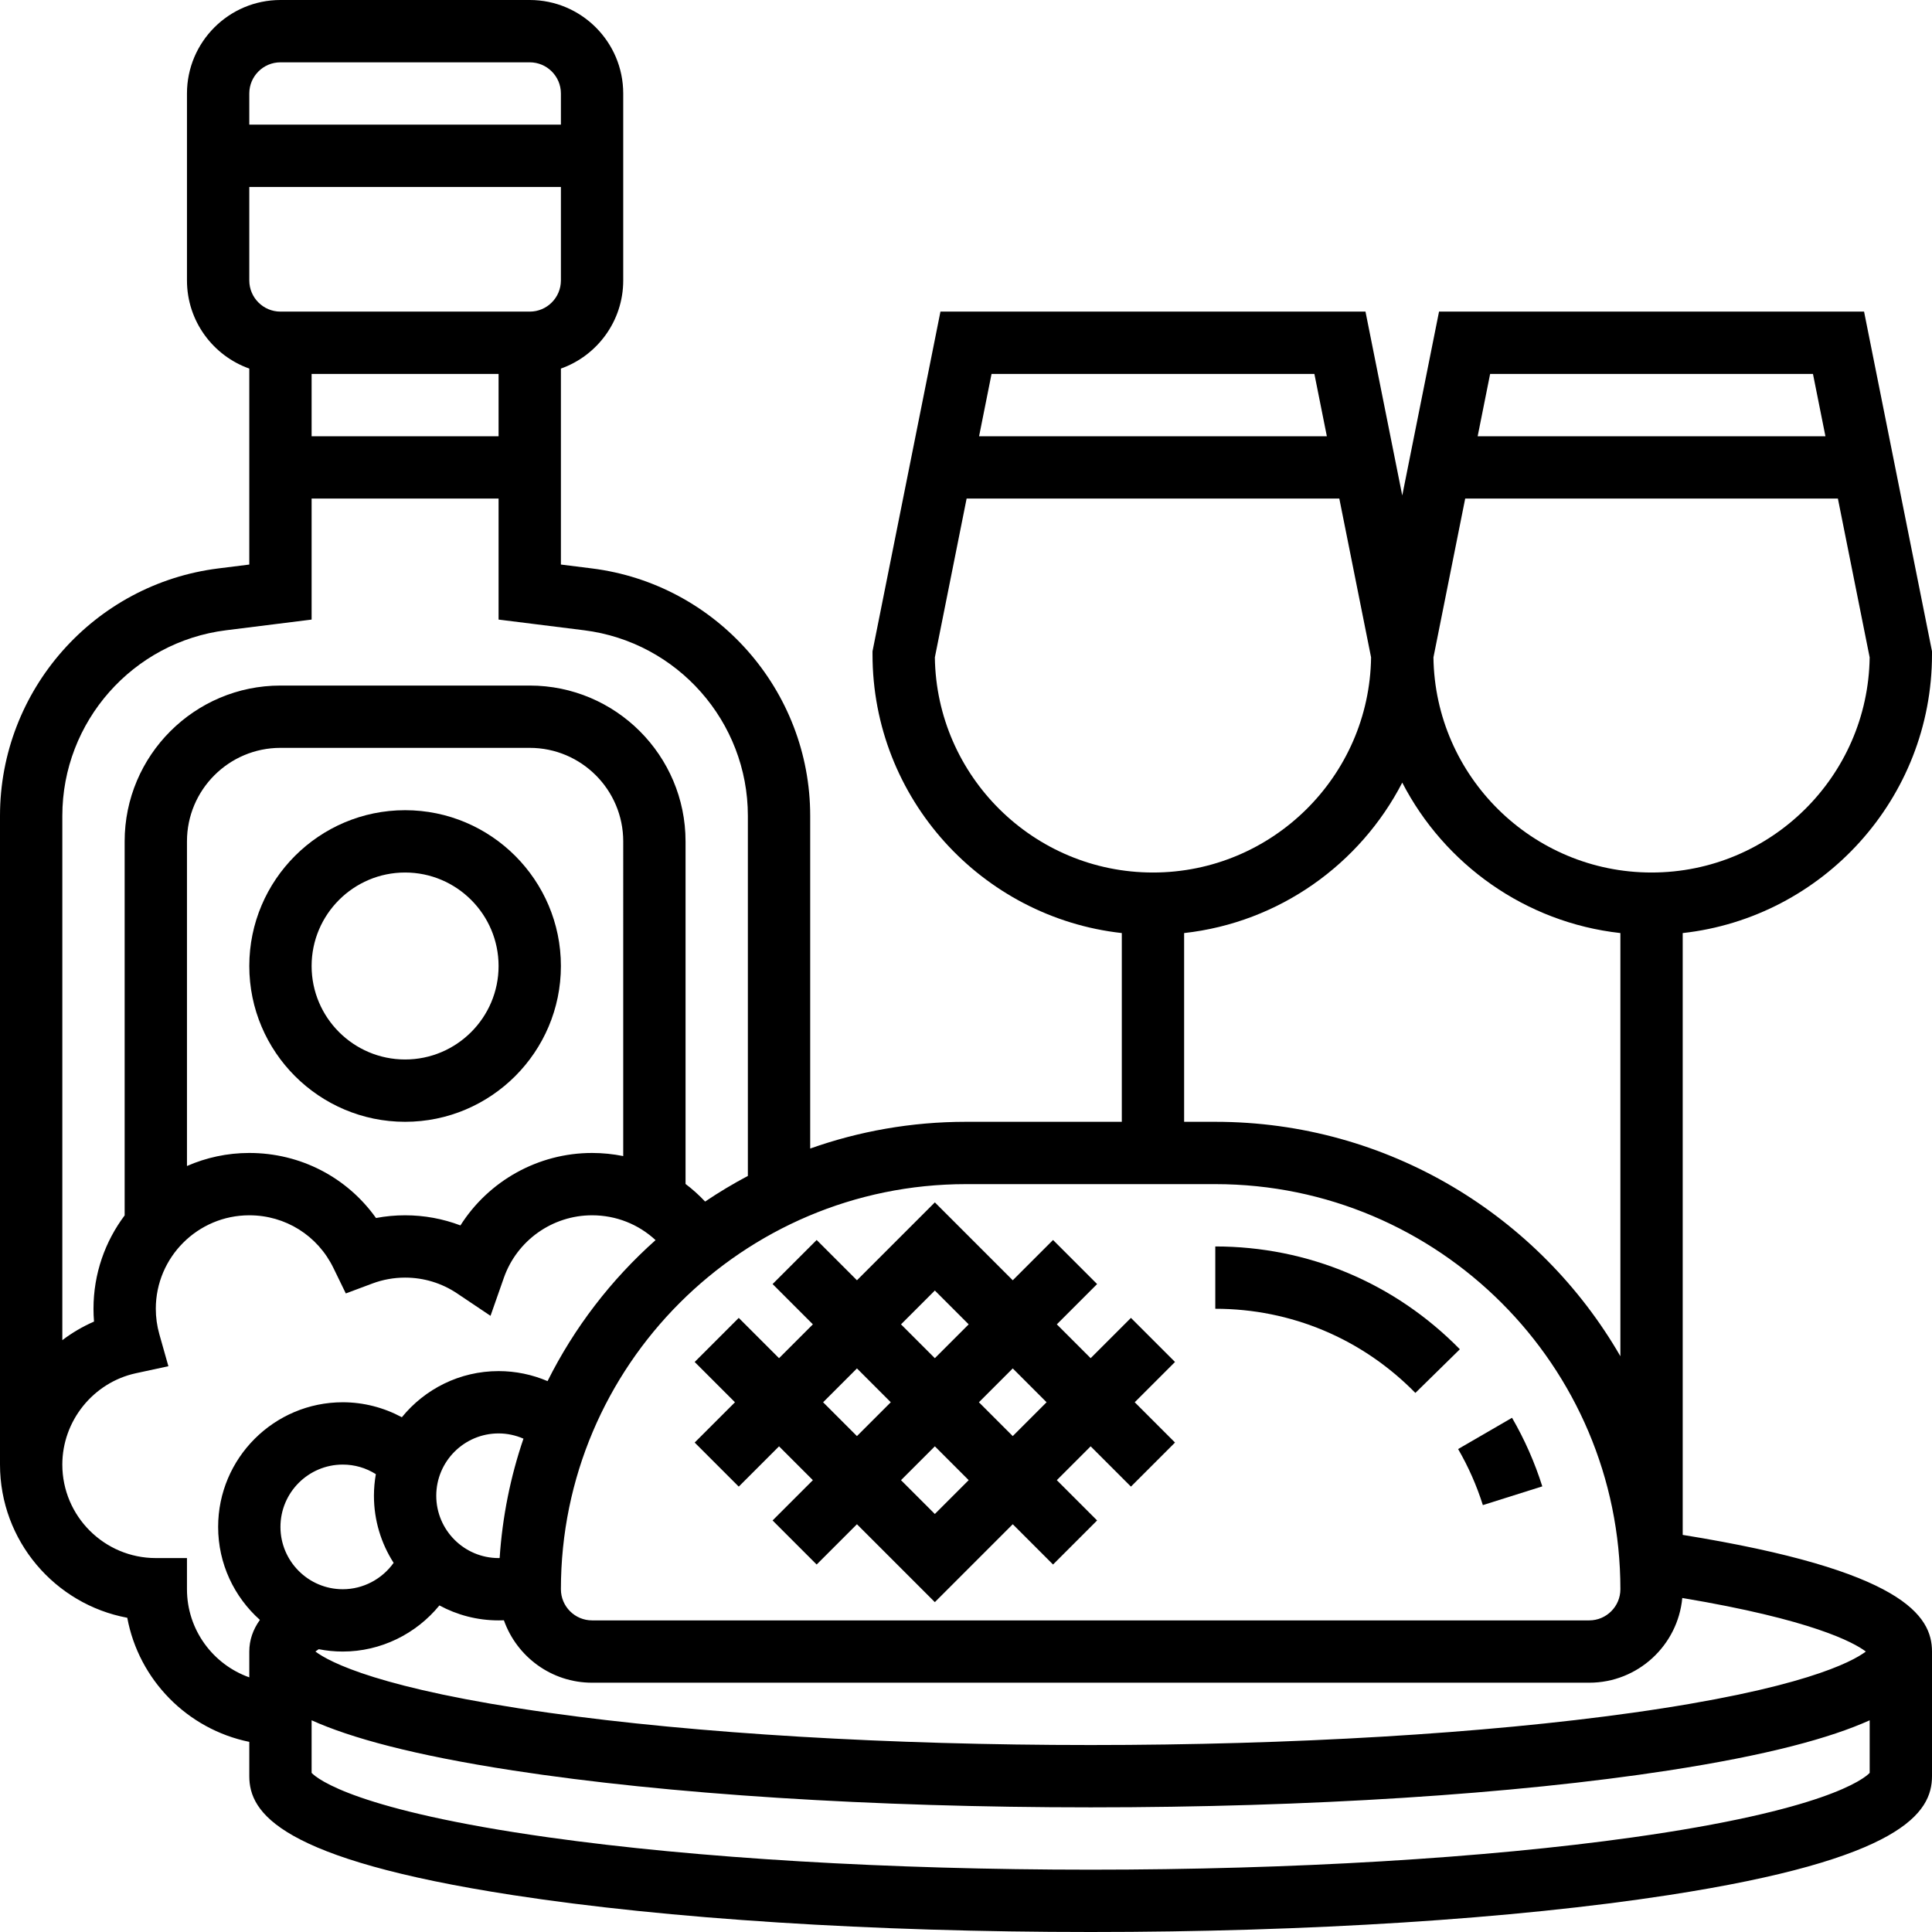
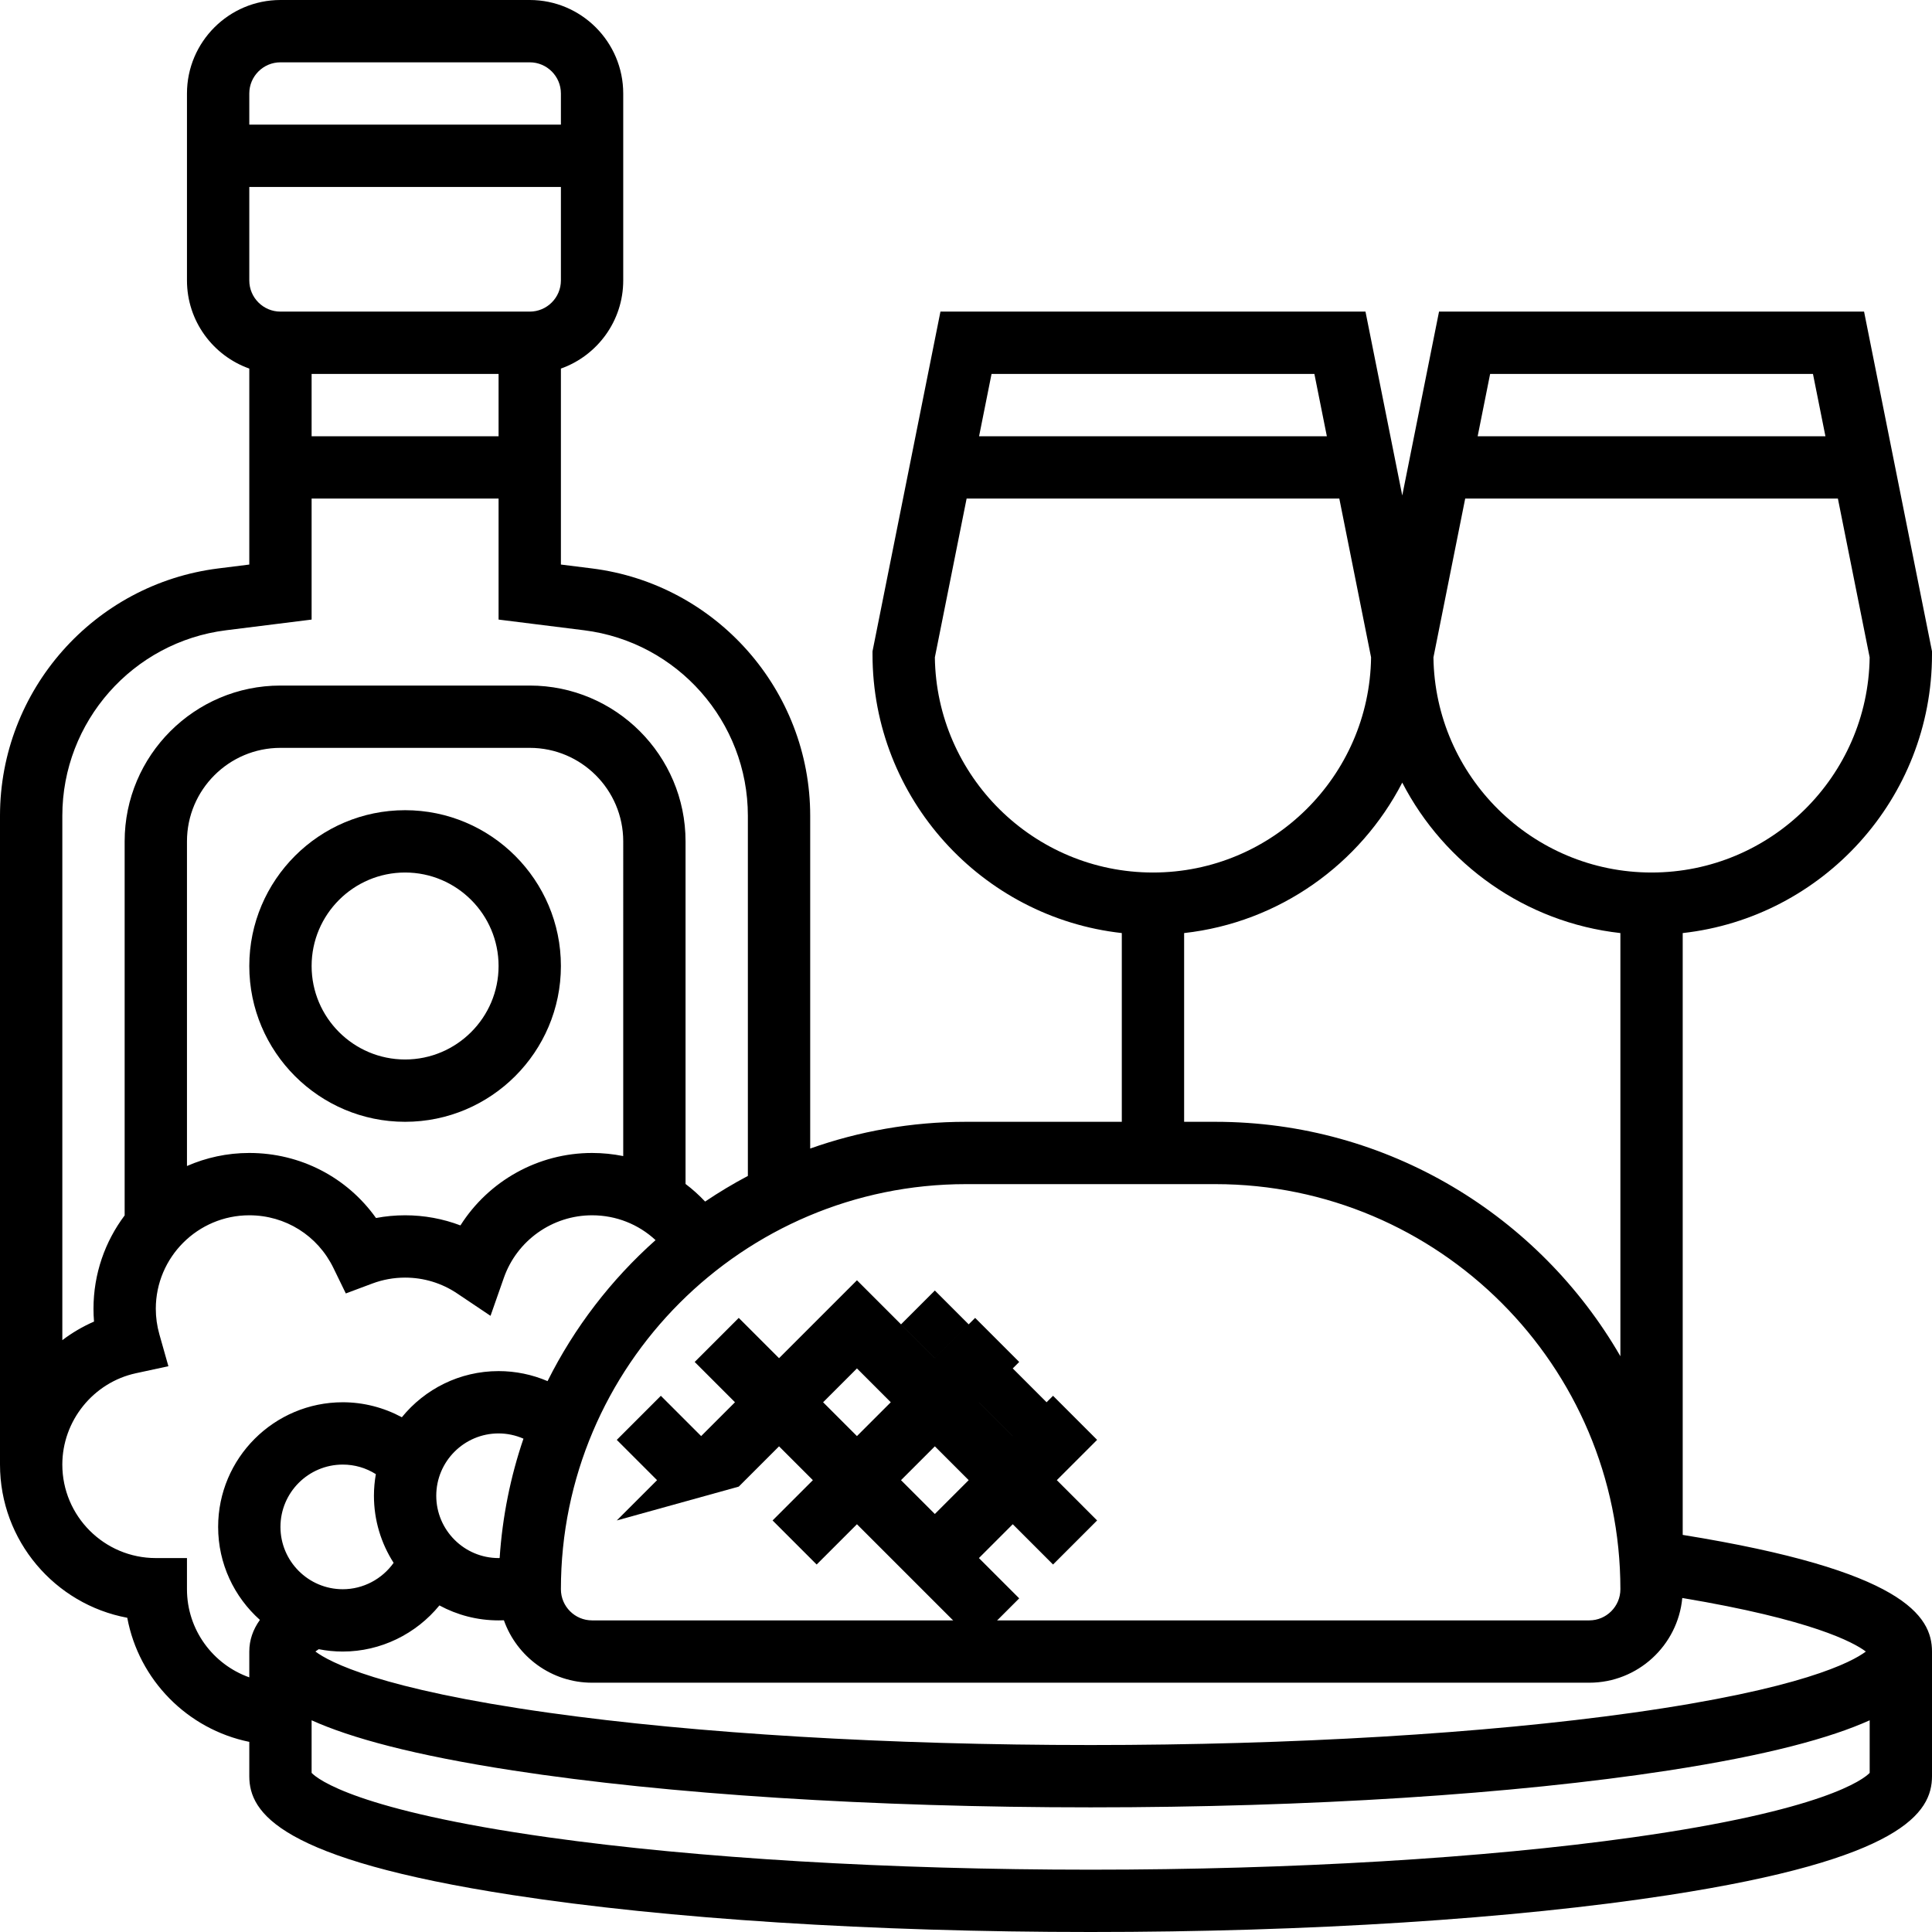
<svg xmlns="http://www.w3.org/2000/svg" version="1.1" id="Capa_1" x="0px" y="0px" viewBox="0 0 512 512" style="enable-background:new 0 0 512 512;" xml:space="preserve" width="512" height="512">
  <g>
    <g>
-       <path d="M392.972,398.869l15.752-4.964c-1.99-6.315-4.687-12.43-8.02-18.176l-14.289,8.284    C389.141,388.711,391.347,393.709,392.972,398.869z" />
-       <path d="M386.877,357.57c-17.244-17.57-40.261-27.247-64.812-27.247v16.516c20.081,0,38.912,7.919,53.024,22.3L386.877,357.57z" />
-       <path d="M195.775,393.969l10.677-10.677l8.966,8.966l-10.677,10.677l11.679,11.678l10.677-10.676l20.645,20.645l20.645-20.645    l10.677,10.677l11.679-11.678l-10.677-10.678l8.966-8.966l10.677,10.677l11.679-11.678l-10.677-10.678l10.677-10.677    l-11.679-11.678l-10.677,10.676l-8.966-8.966l10.677-10.677l-11.679-11.678l-10.677,10.676l-20.645-20.645l-20.645,20.645    l-10.677-10.677l-11.679,11.678l10.677,10.678l-8.966,8.966l-10.677-10.677l-11.679,11.678l10.677,10.678l-10.677,10.677    L195.775,393.969z M247.742,401.224l-8.966-8.966l8.966-8.966l8.966,8.966L247.742,401.224z M277.353,371.613l-8.966,8.966    l-8.966-8.966l8.966-8.966L277.353,371.613z M247.742,342.002l8.966,8.966l-8.966,8.966l-8.966-8.966L247.742,342.002z     M227.097,362.647l8.966,8.966l-8.966,8.966l-8.966-8.966L227.097,362.647z" />
+       <path d="M195.775,393.969l10.677-10.677l8.966,8.966l-10.677,10.677l11.679,11.678l10.677-10.676l20.645,20.645l10.677,10.677l11.679-11.678l-10.677-10.678l8.966-8.966l10.677,10.677l11.679-11.678l-10.677-10.678l10.677-10.677    l-11.679-11.678l-10.677,10.676l-8.966-8.966l10.677-10.677l-11.679-11.678l-10.677,10.676l-20.645-20.645l-20.645,20.645    l-10.677-10.677l-11.679,11.678l10.677,10.678l-8.966,8.966l-10.677-10.677l-11.679,11.678l10.677,10.678l-10.677,10.677    L195.775,393.969z M247.742,401.224l-8.966-8.966l8.966-8.966l8.966,8.966L247.742,401.224z M277.353,371.613l-8.966,8.966    l-8.966-8.966l8.966-8.966L277.353,371.613z M247.742,342.002l8.966,8.966l-8.966,8.966l-8.966-8.966L247.742,342.002z     M227.097,362.647l8.966,8.966l-8.966,8.966l-8.966-8.966L227.097,362.647z" />
      <path d="M107.355,214.71c-22.767,0-41.29,18.523-41.29,41.29s18.523,41.29,41.29,41.29s41.29-18.523,41.29-41.29    S130.122,214.71,107.355,214.71z M107.355,280.774c-13.66,0-24.774-11.114-24.774-24.774c0-13.66,11.114-24.774,24.774-24.774    S132.129,242.34,132.129,256C132.129,269.66,121.015,280.774,107.355,280.774z" />
      <path d="M512,173.419v-0.818l-18.004-90.021H381.358l-9.746,48.731l-9.746-48.731H249.229l-18.004,90.021v0.818    c0,38.189,28.957,69.73,66.065,73.853v50.018H256c-14.472,0-28.369,2.503-41.29,7.085v-88.184    c0-33.248-24.879-61.431-57.87-65.555l-8.194-1.024V97.676c9.611-3.409,16.516-12.588,16.516-23.354V24.774    C165.161,11.113,154.047,0,140.387,0H74.323c-13.66,0-24.774,11.113-24.774,24.774v49.548c0,10.765,6.905,19.944,16.516,23.354    v51.937l-8.194,1.025C24.879,154.761,0,182.944,0,216.192v171.937c0,20.185,14.559,37.032,33.727,40.597    c3.064,16.481,15.954,29.545,32.338,32.886v9.098c0,9.669,7.943,21.989,69.889,31.52c40.956,6.301,95.321,9.77,153.079,9.77    s112.123-3.469,153.079-9.77C504.057,492.699,512,480.379,512,470.71v-33.032c0-9.507-7.714-21.5-66.065-30.915v-159.49    C483.043,243.149,512,211.609,512,173.419z M480.455,99.097l3.303,16.516h-92.163l3.303-16.516H480.455z M388.292,132.129h98.77    l8.417,42.082c-0.425,31.51-26.191,57.015-57.801,57.015s-57.376-25.505-57.801-57.015L388.292,132.129z M348.326,99.097    l3.303,16.516h-92.163l3.303-16.516H348.326z M247.747,174.211l8.416-42.082h98.77l8.417,42.082    c-0.425,31.51-26.191,57.015-57.801,57.015S248.172,205.721,247.747,174.211z M313.806,247.272    c25.213-2.802,46.647-18.264,57.806-39.87c11.16,21.606,32.594,37.068,57.806,39.87v112.143    c-21.422-37.102-61.521-62.125-107.355-62.125h-8.258V247.272z M322.065,313.806c59.196,0,107.355,48.159,107.355,107.355    c0,4.553-3.705,8.258-8.258,8.258H156.903c-4.553,0-8.258-3.705-8.258-8.258c0-59.196,48.159-107.355,107.355-107.355H322.065z     M132.412,412.891c-0.095,0.002-0.188,0.012-0.283,0.012c-9.107,0-16.516-7.41-16.516-16.516s7.41-16.516,16.516-16.516    c2.296,0,4.532,0.49,6.594,1.39C135.301,391.292,133.14,401.898,132.412,412.891z M74.323,404.645    c0-9.107,7.41-16.516,16.516-16.516c3.166,0,6.166,0.895,8.764,2.536c-0.326,1.86-0.506,3.77-0.506,5.722    c0,6.545,1.921,12.645,5.217,17.783c-3.052,4.294-8.061,6.992-13.475,6.992C81.732,421.161,74.323,413.752,74.323,404.645z     M165.161,306.371c-2.682-0.538-5.443-0.823-8.258-0.823c-14.333,0-27.424,7.438-34.883,19.199    c-4.65-1.768-9.605-2.683-14.665-2.683c-2.603,0-5.18,0.242-7.71,0.722c-7.67-10.776-20.008-17.238-33.58-17.238    c-5.87,0-11.455,1.24-16.516,3.458v-86.039c0-13.661,11.114-24.774,24.774-24.774h66.065c13.66,0,24.774,11.113,24.774,24.774    V306.371z M132.129,115.613H82.581V99.097h49.548V115.613z M140.387,82.581H74.323c-4.553,0-8.258-3.705-8.258-8.258V49.548    h82.581v24.774C148.645,78.876,144.94,82.581,140.387,82.581z M74.323,16.516h66.065c4.553,0,8.258,3.705,8.258,8.258v8.258    H66.065v-8.258C66.065,20.221,69.769,16.516,74.323,16.516z M59.918,167.026l22.662-2.831v-32.065h49.548v32.065l22.662,2.833    c24.743,3.094,43.402,24.23,43.402,49.166v95.443c-3.903,2.068-7.686,4.331-11.328,6.79c-1.608-1.706-3.337-3.272-5.188-4.664    v-90.794c0-22.767-18.523-41.29-41.29-41.29H74.323c-22.767,0-41.29,18.523-41.29,41.29v99.126    c-5.183,6.901-8.258,15.47-8.258,24.745c0,1.132,0.047,2.265,0.14,3.393c-3.01,1.309-5.822,2.971-8.398,4.921v-138.96    C16.516,191.256,35.175,170.119,59.918,167.026z M49.548,421.161v-8.258H41.29c-13.66,0-24.774-11.114-24.774-24.774    c0-11.586,8.206-21.767,19.514-24.21l8.597-1.857l-2.394-8.464c-0.626-2.209-0.942-4.484-0.942-6.76    c0-13.66,11.114-24.774,24.774-24.774c9.564,0,18.106,5.348,22.294,13.958l3.286,6.754l7.034-2.631    c2.776-1.038,5.695-1.565,8.677-1.565c4.933,0,9.698,1.446,13.777,4.183l8.861,5.945l3.532-10.069    c3.478-9.914,12.872-16.575,23.379-16.575c6.378,0,12.314,2.388,16.824,6.581c-11.762,10.471-21.519,23.143-28.621,37.367    c-4.064-1.737-8.469-2.657-12.977-2.657c-10.335,0-19.574,4.774-25.635,12.23c-4.775-2.57-10.156-3.972-15.655-3.972    c-18.214,0-33.032,14.818-33.032,33.032c0,9.788,4.283,18.59,11.069,24.644c-1.863,2.598-2.811,5.398-2.811,8.388v6.838    C56.453,441.106,49.548,431.927,49.548,421.161z M432.65,486.926c-39.265,5.518-90.269,8.557-143.618,8.557    s-104.353-3.039-143.618-8.557c-50.858-7.147-61.214-15.419-62.834-17.091v-13.941c10.345,4.66,26.941,9.235,53.373,13.302    c40.956,6.301,95.321,9.771,153.079,9.771s112.123-3.47,153.079-9.77c26.432-4.067,43.028-8.641,53.373-13.302v13.941    C493.864,471.508,483.508,479.78,432.65,486.926z M432.65,453.894c-39.265,5.518-90.269,8.557-143.618,8.557    s-104.353-3.039-143.618-8.557c-44.802-6.297-58.173-13.465-61.829-16.226c0.242-0.184,0.544-0.394,0.877-0.615    c2.065,0.406,4.195,0.623,6.376,0.623c10.069,0,19.437-4.665,25.611-12.223c4.668,2.528,10.009,3.966,15.679,3.966    c0.472,0,0.941-0.01,1.41-0.03c3.401,9.627,12.587,16.546,23.364,16.546h264.258c12.877,0,23.487-9.877,24.662-22.452    c34.295,5.739,45.363,11.721,48.645,14.194C490.796,440.444,477.407,447.605,432.65,453.894z" />
    </g>
  </g>
</svg>